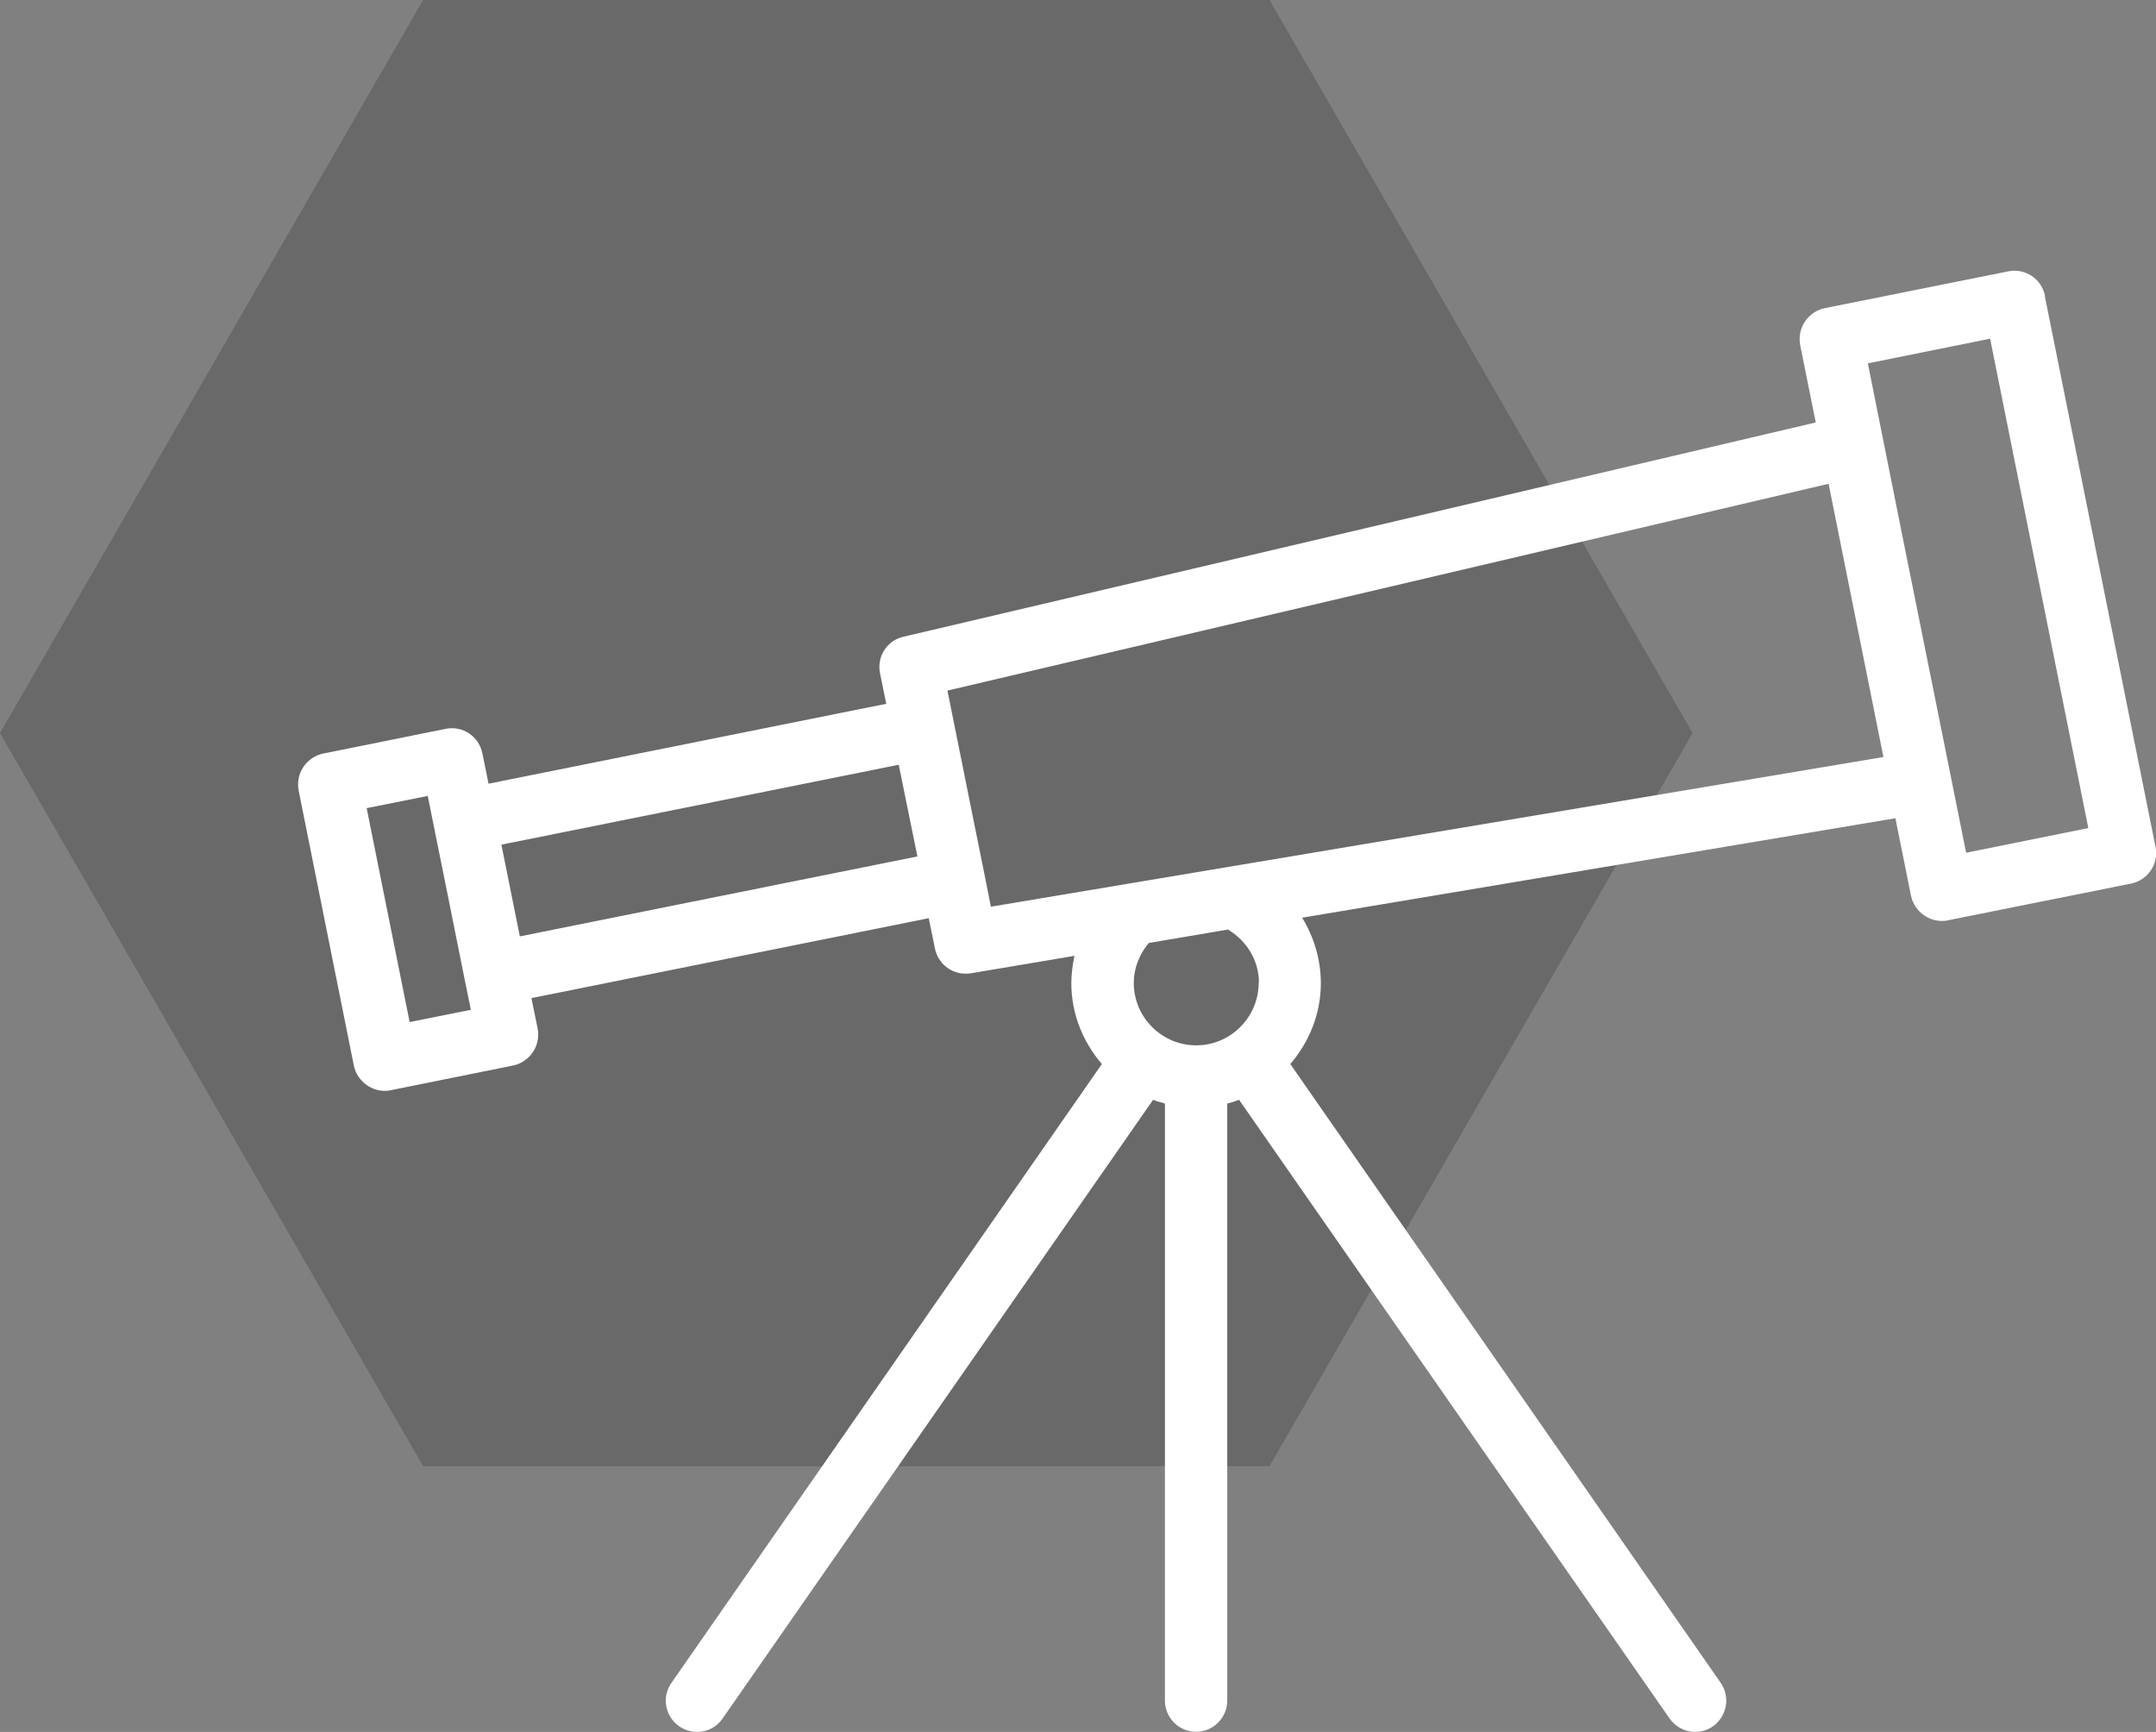
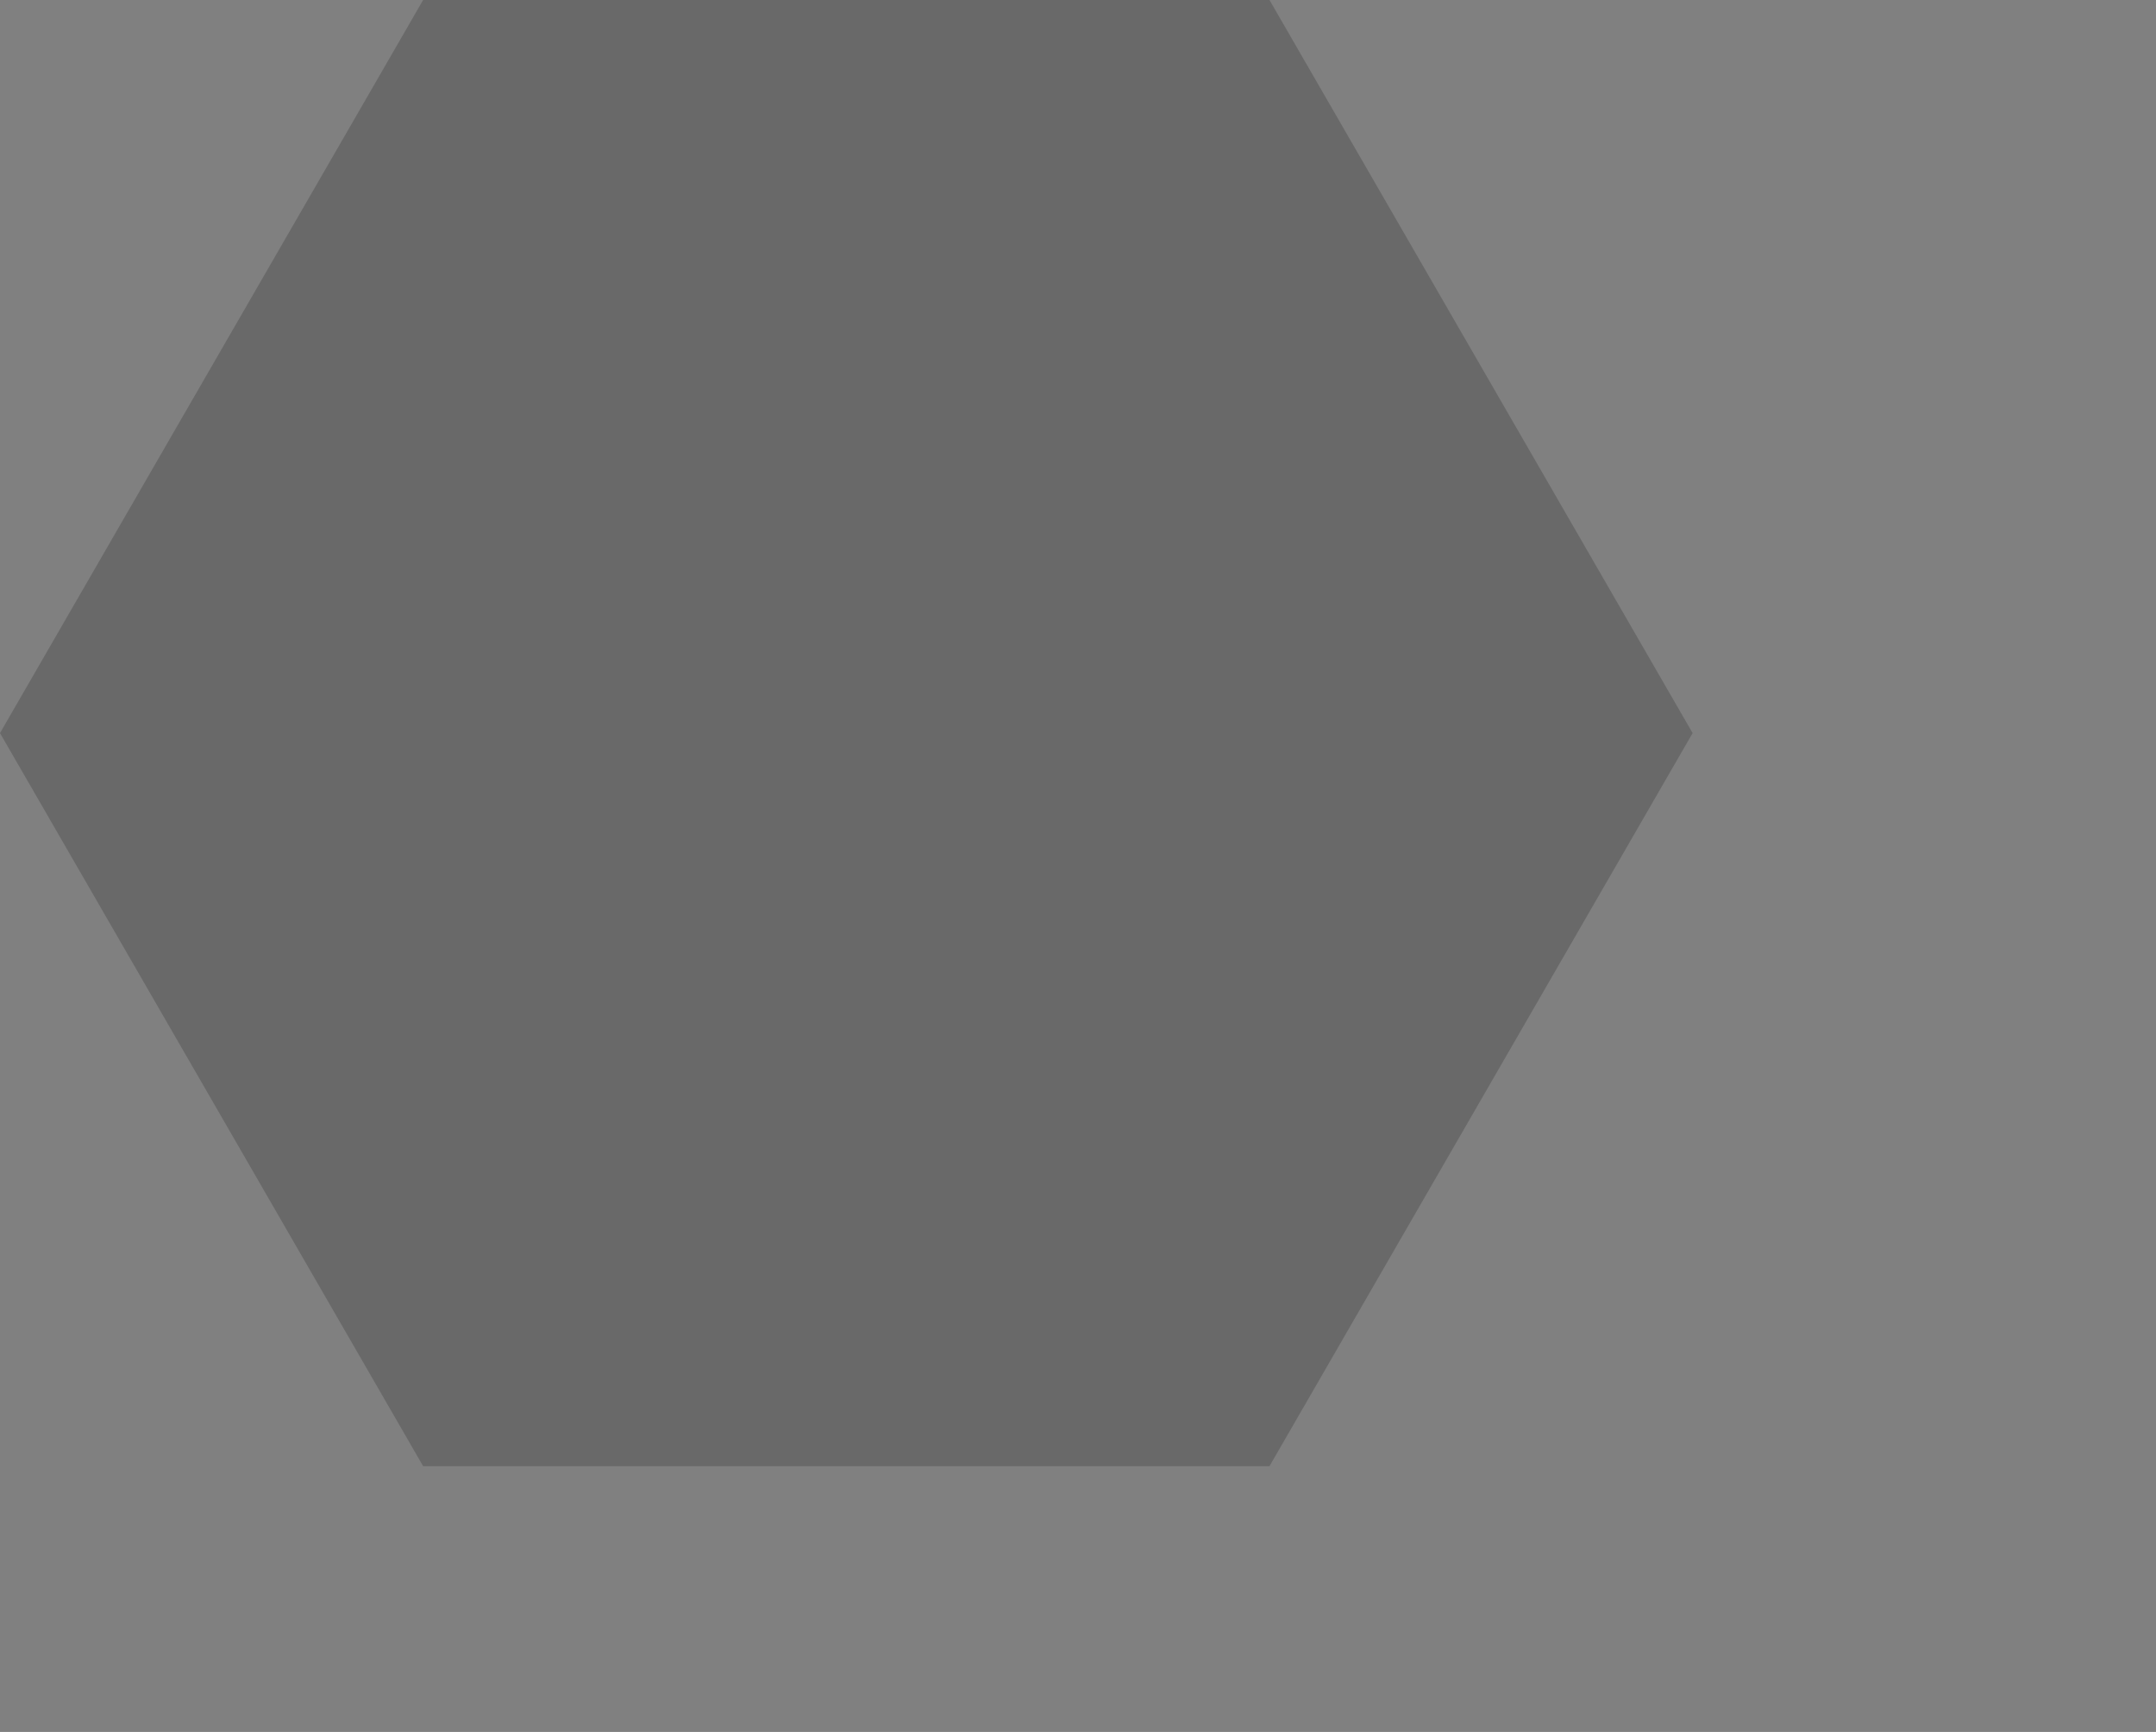
<svg xmlns="http://www.w3.org/2000/svg" id="Layer_2" data-name="Layer 2" viewBox="0 0 172.99 138.94">
  <rect x="0" y="0" width="172.99" height="138.94" fill="#808080" stroke="none" />
  <defs>
    <style>
      .cls-1 {
        fill: #393a3a;
        fill-rule: evenodd;
        opacity: .32;
      }

      .cls-1, .cls-2 {
        stroke-width: 0px;
      }

      .cls-2 {
        fill: #fff;
      }
    </style>
  </defs>
  <g id="Layer_1-2" data-name="Layer 1">
    <polygon class="cls-1" points="101.86 0 33.95 0 0 58.81 33.95 117.62 101.86 117.62 135.81 58.81 101.86 0" />
-     <path class="cls-2" d="M164.08,23.72c-.28-1.35-1.58-2.23-2.95-1.95l-14.71,2.95c-.65.13-1.23.53-1.6,1.08s-.5,1.23-.38,1.88l1.25,6.21-73.2,17.19c-1.33.3-2.15,1.6-1.88,2.93l.5,2.45-31.91,6.41-.5-2.45c-.28-1.35-1.58-2.23-2.95-1.95l-9.81,1.98c-.65.13-1.23.53-1.6,1.08s-.5,1.23-.38,1.88l4.43,22.07c.13.65.53,1.23,1.08,1.6.43.28.9.43,1.38.43.18,0,.33,0,.5-.05l9.81-1.98c.65-.13,1.23-.53,1.6-1.08s.5-1.23.38-1.88l-.5-2.45,31.88-6.41.5,2.45c.25,1.18,1.28,2,2.45,2,.13,0,.28,0,.43-.03l8.31-1.4c-.15.73-.25,1.45-.25,2.2,0,2.48.95,4.73,2.45,6.48l-34.54,49.65c-.8,1.13-.5,2.7.63,3.48.43.3.93.45,1.43.45.8,0,1.58-.38,2.05-1.08l34.54-49.63c.3.13.63.2.95.3v47.9c0,1.38,1.13,2.5,2.5,2.5s2.5-1.13,2.5-2.5v-47.9c.33-.08.65-.18.95-.3l34.54,49.63c.48.7,1.28,1.08,2.05,1.08.5,0,1-.15,1.43-.45,1.13-.8,1.4-2.35.63-3.48l-34.54-49.65c1.5-1.75,2.45-4,2.45-6.48,0-1.9-.55-3.7-1.5-5.26l47.6-7.98,1.25,6.21c.13.65.53,1.23,1.08,1.6.43.28.9.43,1.38.43.18,0,.33,0,.5-.05l14.71-2.95c1.35-.28,2.23-1.6,1.95-2.95l-8.88-44.17.03-.03ZM32.87,82l-3.45-17.17,4.9-.98,1.73,8.58,1.23,6.13h0l.5,2.45-4.9.98ZM73.59,68.71l-31.88,6.41-1.48-7.36,31.88-6.41.75,3.68.75,3.68h-.03ZM100.99,78.85c0,2.75-2.25,5.01-5.01,5.01s-5.01-2.25-5.01-5.01c0-1.18.45-2.3,1.2-3.2l6.36-1.08c1.5.9,2.48,2.48,2.48,4.25l-.03.03ZM79.5,72.72l-.5-2.53h0l-.95-4.7-2.03-10.09,70.7-16.59,4.4,21.92-71.62,12.01v-.03ZM157.75,68.39l-1.23-6.13h0l-4-19.87-2.65-13.24,9.81-1.98,7.88,39.26-9.81,1.98v-.03Z" />
  </g>
</svg>